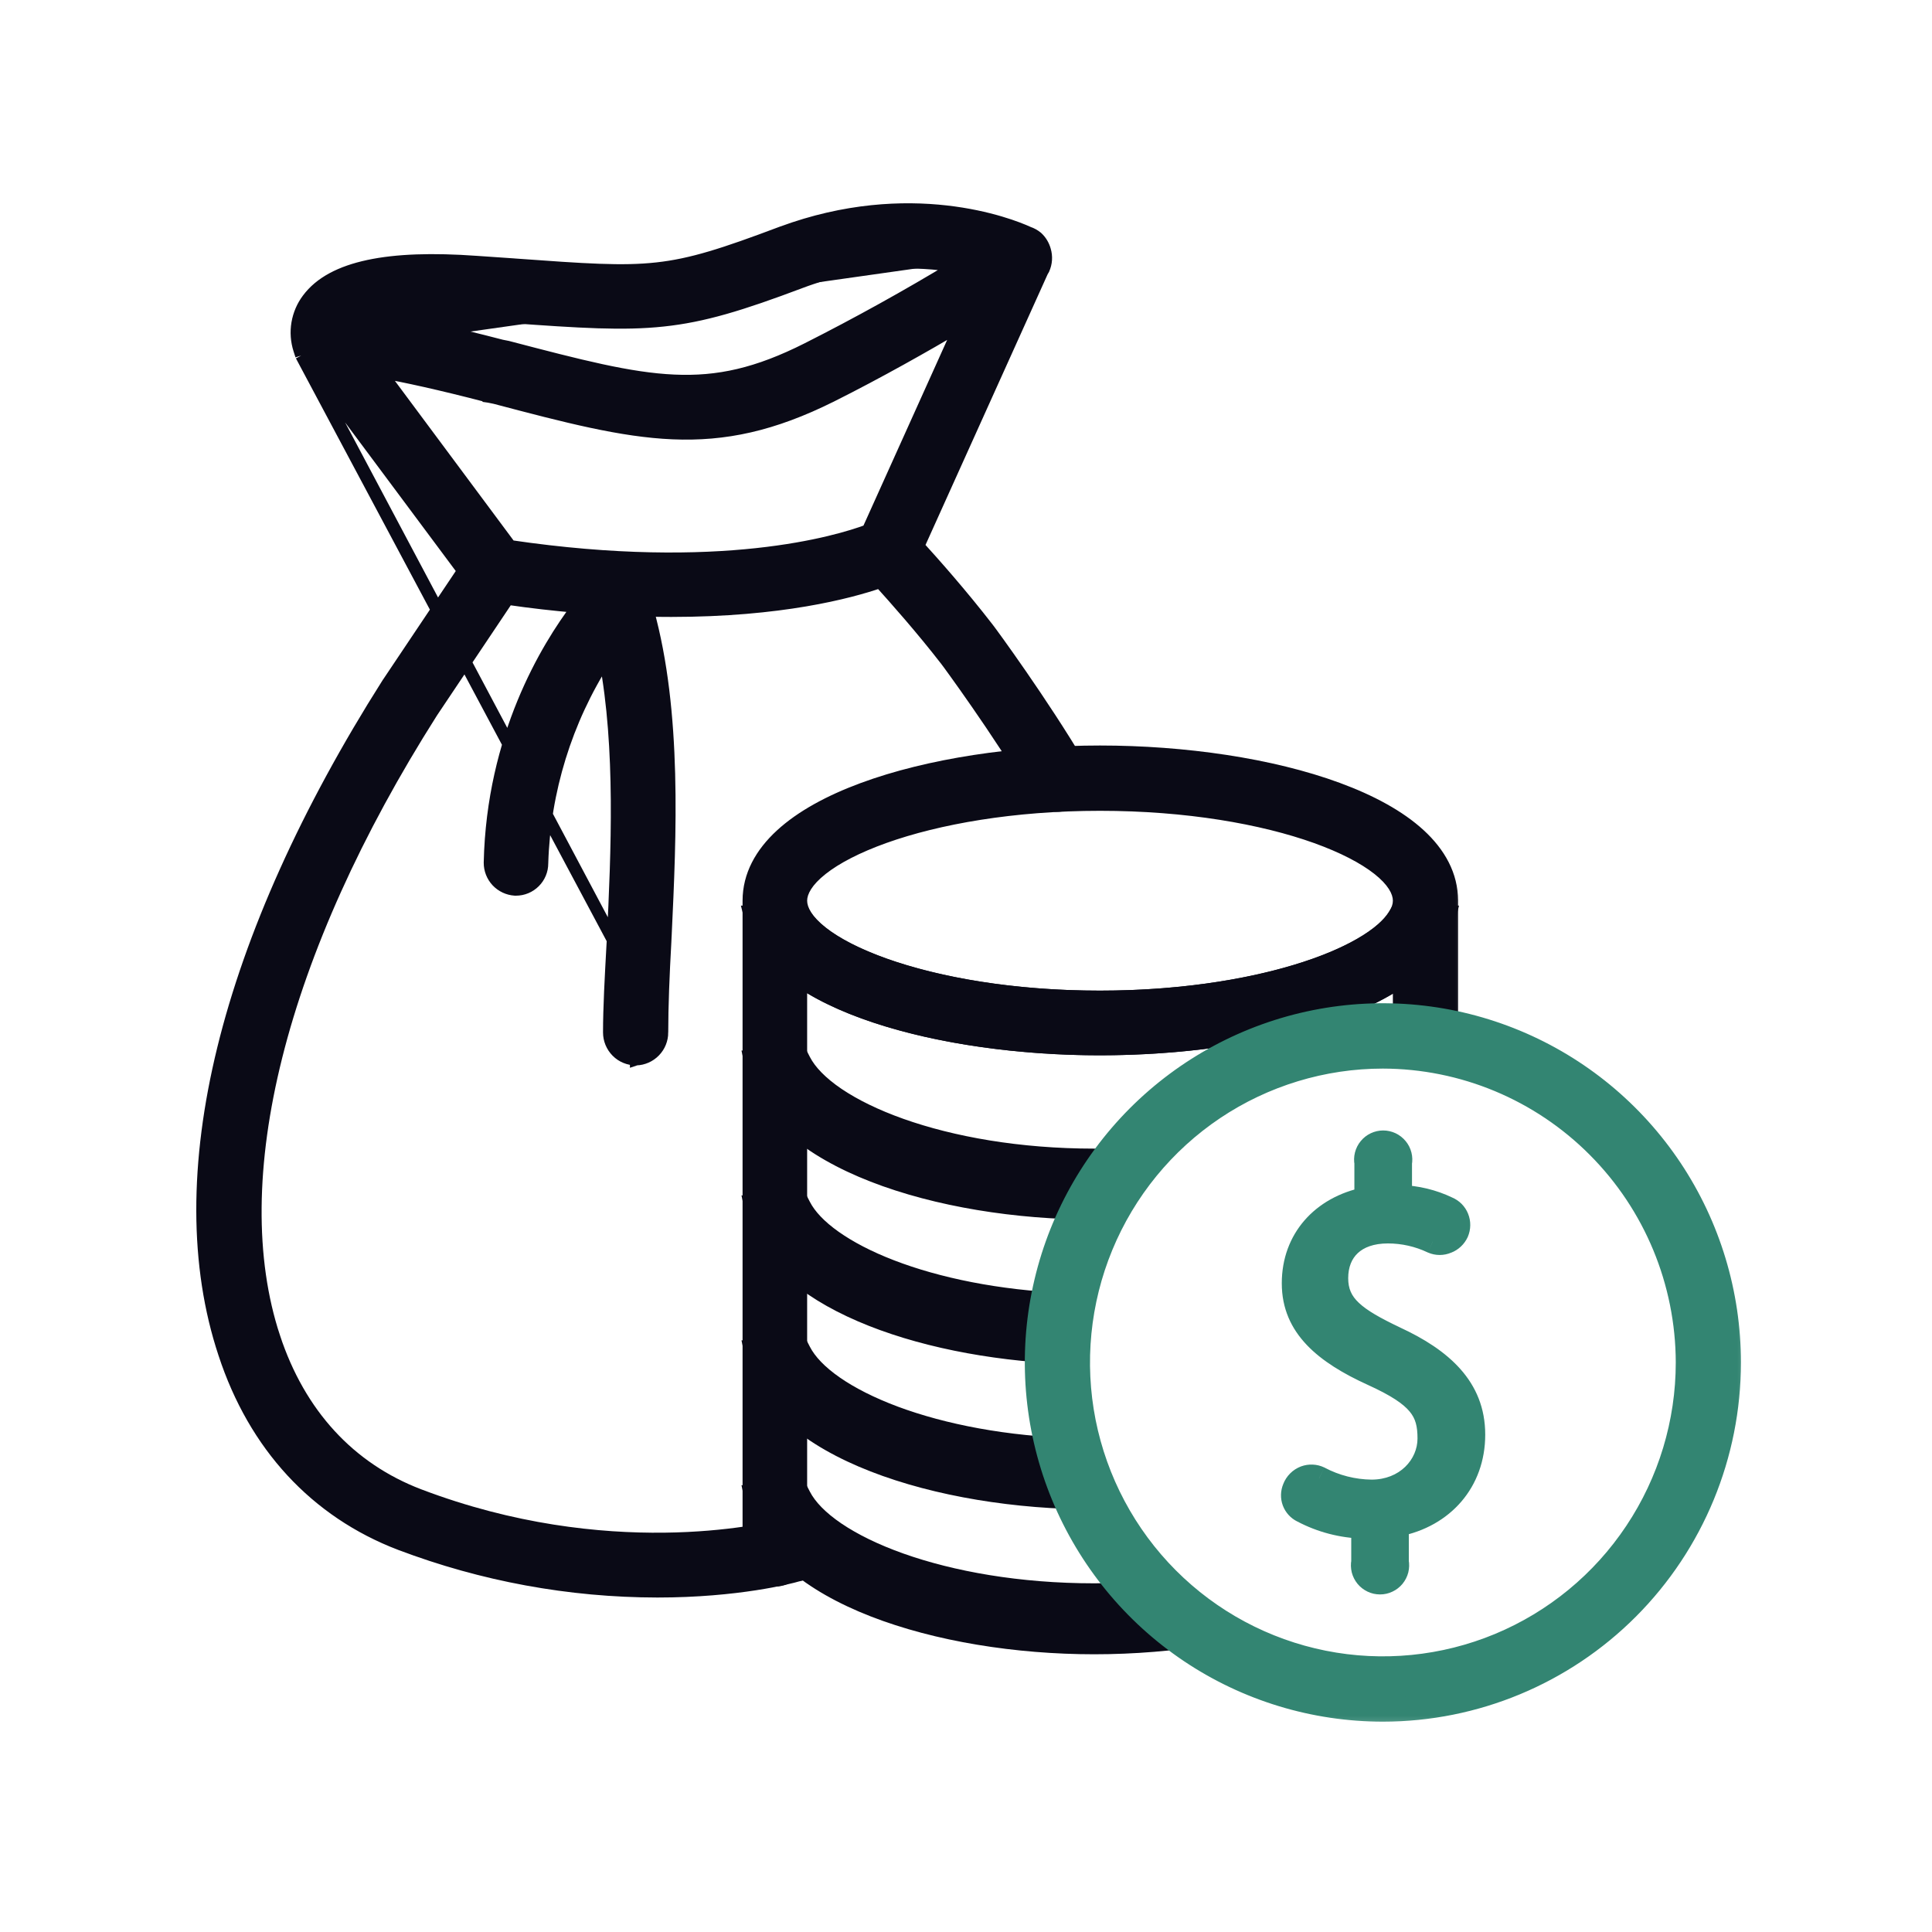
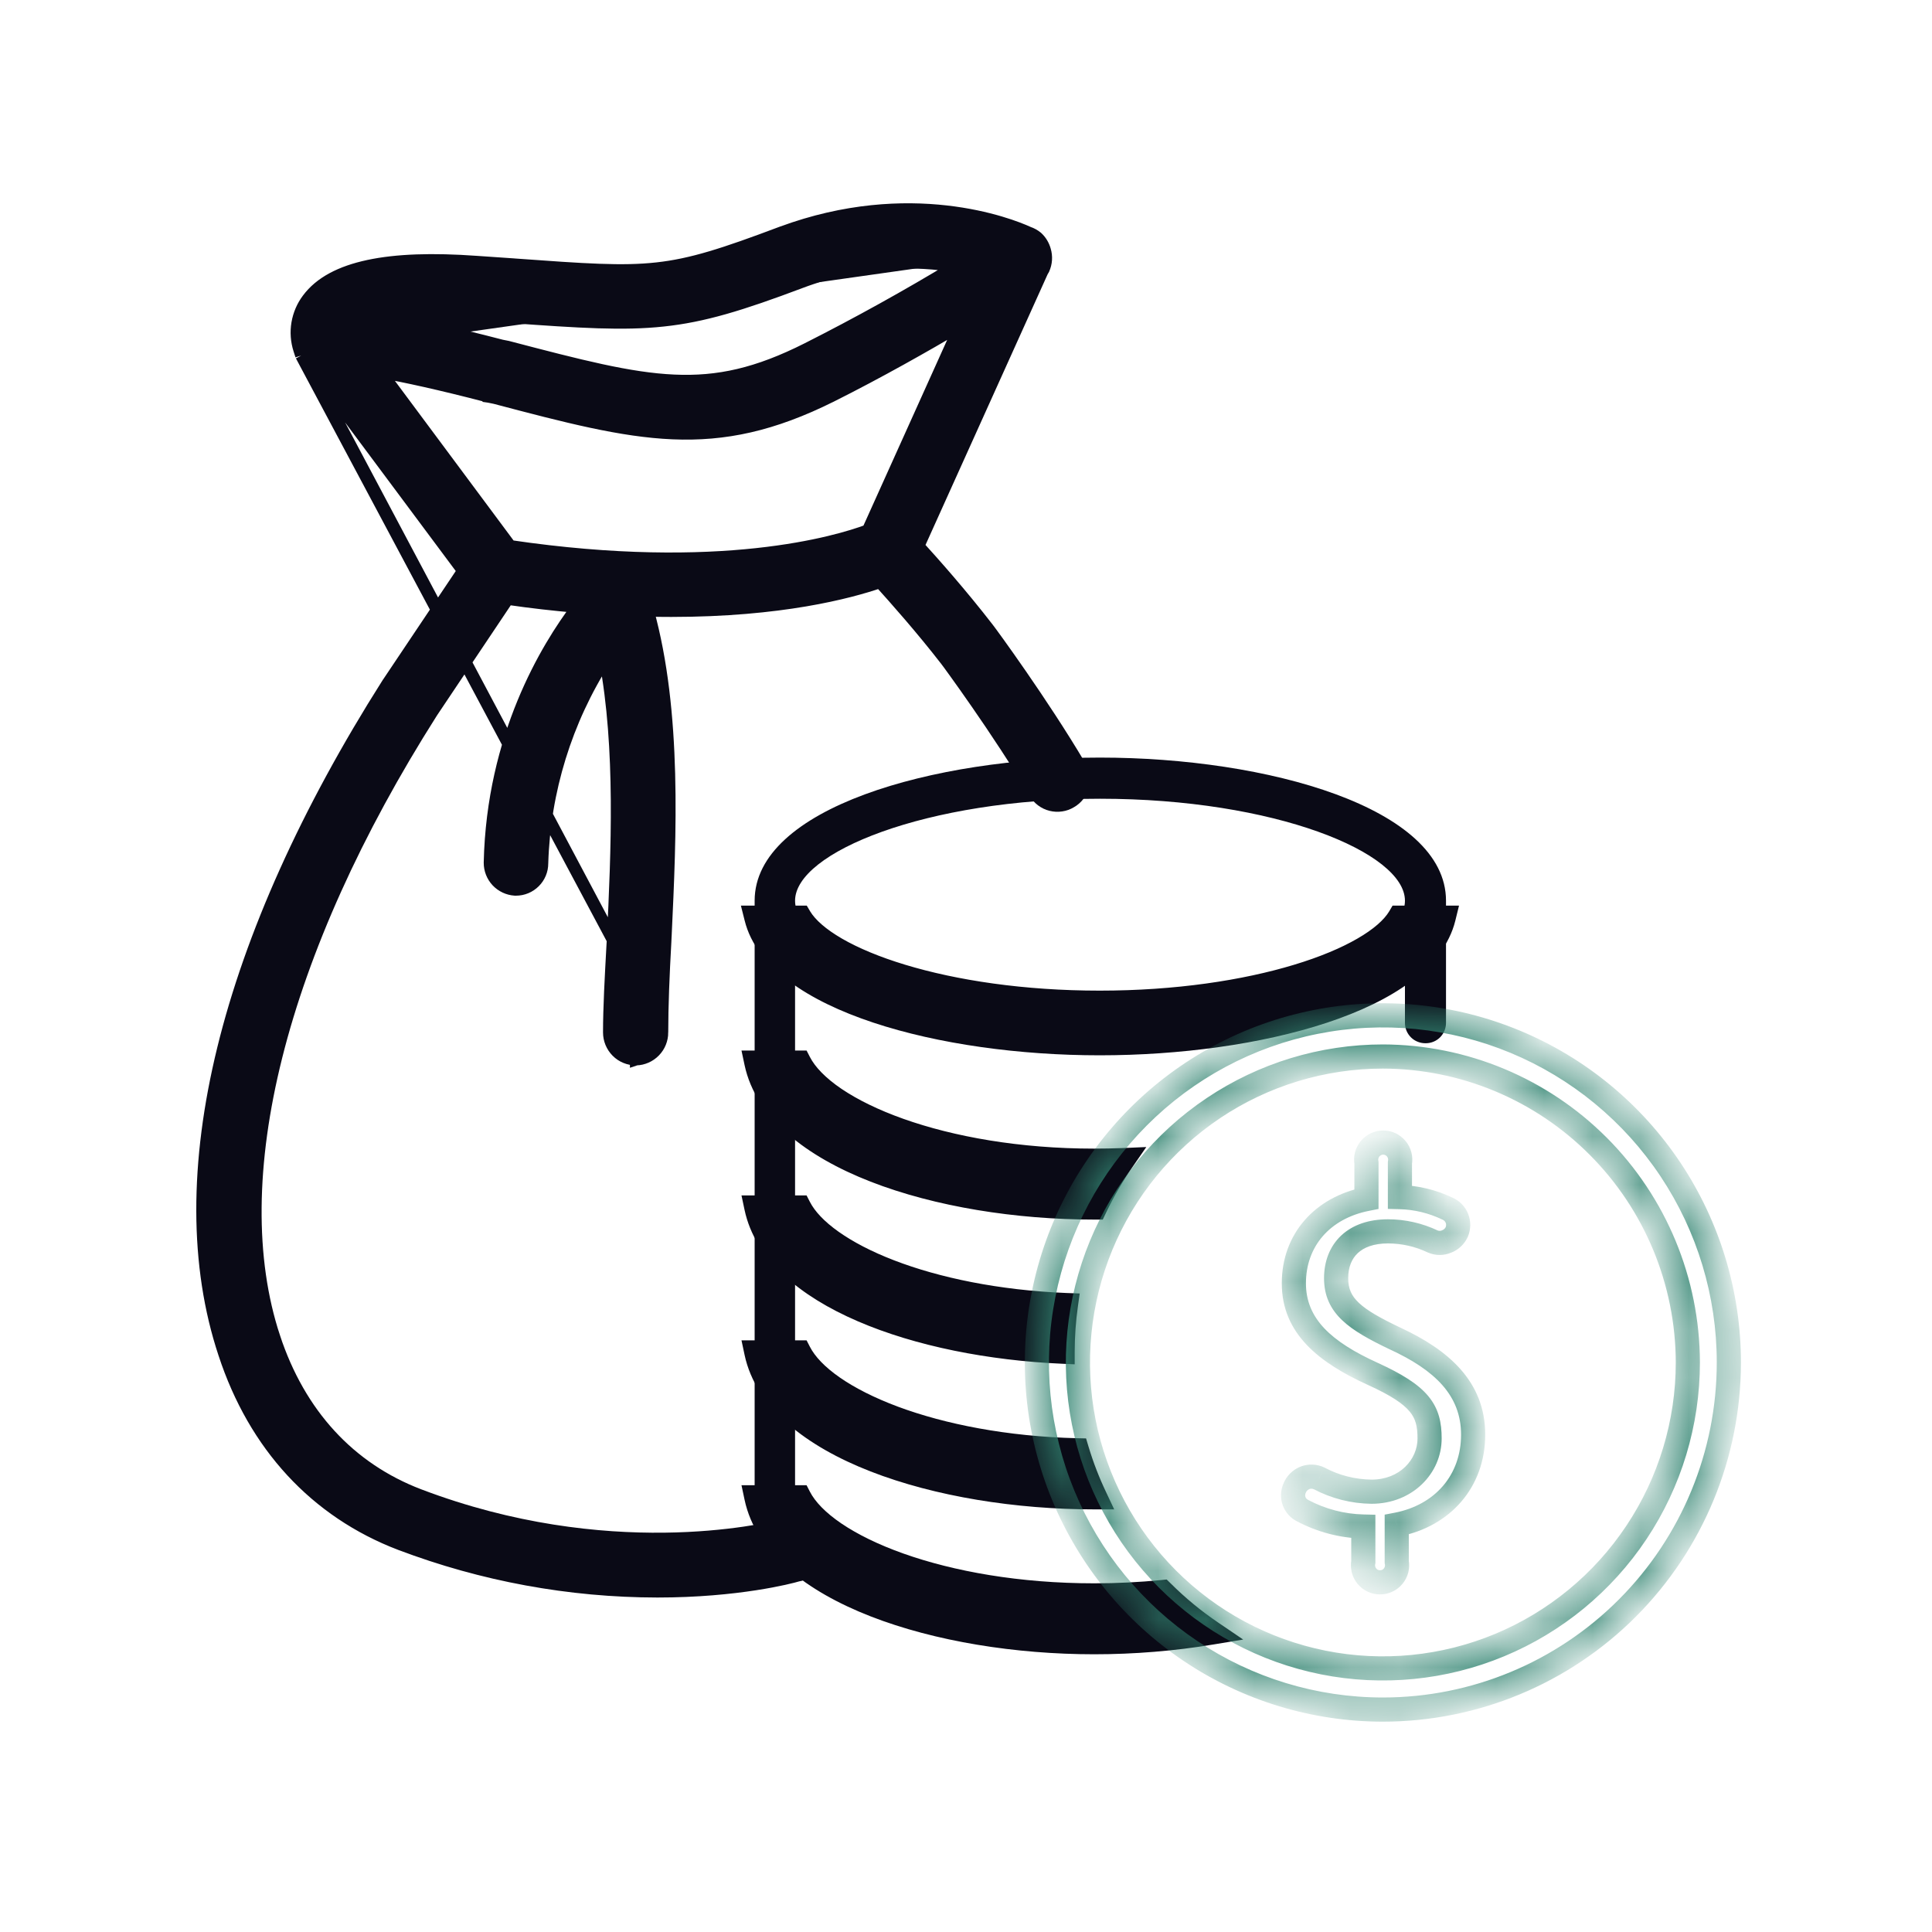
<svg xmlns="http://www.w3.org/2000/svg" width="40" height="40" viewBox="0 0 40 40" fill="none">
  <mask id="path-1-outside-1_198_4179" maskUnits="userSpaceOnUse" x="14.624" y="14.685" width="16" height="19" fill="black">
    <rect fill="white" x="14.624" y="14.685" width="16" height="19" />
-     <path fill-rule="evenodd" clip-rule="evenodd" d="M22.774 21.599C20.316 21.599 17.746 21.078 16.461 20.09V32.179C16.461 32.234 16.45 32.289 16.429 32.34C16.408 32.391 16.377 32.437 16.338 32.476C16.299 32.515 16.253 32.546 16.202 32.567C16.152 32.588 16.097 32.599 16.042 32.599C15.987 32.599 15.933 32.588 15.882 32.567C15.832 32.546 15.785 32.515 15.746 32.476C15.708 32.437 15.677 32.391 15.656 32.34C15.635 32.289 15.624 32.234 15.624 32.179V18.648V18.648V18.647C15.626 16.733 19.311 15.685 22.774 15.685C26.238 15.685 29.936 16.72 29.938 18.647C29.938 18.647 29.938 18.648 29.938 18.648V21.179C29.938 21.234 29.927 21.289 29.906 21.34C29.885 21.39 29.854 21.437 29.816 21.476C29.777 21.515 29.731 21.546 29.68 21.567C29.629 21.588 29.575 21.599 29.52 21.599C29.464 21.6 29.408 21.591 29.356 21.57C29.303 21.55 29.256 21.52 29.215 21.48C29.175 21.441 29.143 21.394 29.121 21.343C29.1 21.291 29.088 21.235 29.088 21.179V20.106C27.798 21.087 25.234 21.599 22.774 21.599ZM22.774 16.537C19.166 16.537 16.461 17.652 16.461 18.648C16.461 19.645 19.166 20.76 22.774 20.76C26.382 20.76 29.088 19.645 29.088 18.648C29.088 17.652 26.395 16.537 22.774 16.537Z" />
  </mask>
  <path fill-rule="evenodd" clip-rule="evenodd" d="M22.774 21.599C20.316 21.599 17.746 21.078 16.461 20.09V32.179C16.461 32.234 16.45 32.289 16.429 32.34C16.408 32.391 16.377 32.437 16.338 32.476C16.299 32.515 16.253 32.546 16.202 32.567C16.152 32.588 16.097 32.599 16.042 32.599C15.987 32.599 15.933 32.588 15.882 32.567C15.832 32.546 15.785 32.515 15.746 32.476C15.708 32.437 15.677 32.391 15.656 32.34C15.635 32.289 15.624 32.234 15.624 32.179V18.648V18.648V18.647C15.626 16.733 19.311 15.685 22.774 15.685C26.238 15.685 29.936 16.72 29.938 18.647C29.938 18.647 29.938 18.648 29.938 18.648V21.179C29.938 21.234 29.927 21.289 29.906 21.34C29.885 21.39 29.854 21.437 29.816 21.476C29.777 21.515 29.731 21.546 29.68 21.567C29.629 21.588 29.575 21.599 29.52 21.599C29.464 21.6 29.408 21.591 29.356 21.57C29.303 21.55 29.256 21.52 29.215 21.48C29.175 21.441 29.143 21.394 29.121 21.343C29.1 21.291 29.088 21.235 29.088 21.179V20.106C27.798 21.087 25.234 21.599 22.774 21.599ZM22.774 16.537C19.166 16.537 16.461 17.652 16.461 18.648C16.461 19.645 19.166 20.76 22.774 20.76C26.382 20.76 29.088 19.645 29.088 18.648C29.088 17.652 26.395 16.537 22.774 16.537Z" fill="#0A0A16" />
-   <path d="M16.461 20.09L16.613 19.892L16.211 19.583V20.09H16.461ZM15.624 18.647L15.374 18.647V18.647H15.624ZM29.938 18.647L29.688 18.647L29.688 18.669L29.692 18.691L29.938 18.647ZM29.938 18.648H30.188V18.626L30.184 18.605L29.938 18.648ZM29.906 21.34L29.675 21.244L29.675 21.244L29.906 21.34ZM29.68 21.567L29.584 21.336L29.584 21.336L29.68 21.567ZM29.52 21.599V21.349L29.512 21.349L29.52 21.599ZM29.356 21.57L29.265 21.803L29.265 21.803L29.356 21.57ZM29.088 21.179L29.338 21.179V21.179H29.088ZM29.088 20.106H29.338V19.601L28.937 19.907L29.088 20.106ZM16.308 20.288C16.992 20.814 17.996 21.201 19.122 21.459C20.253 21.717 21.529 21.849 22.774 21.849V21.349C21.562 21.349 20.323 21.221 19.233 20.971C18.138 20.721 17.215 20.354 16.613 19.892L16.308 20.288ZM16.711 32.179V20.09H16.211V32.179H16.711ZM16.66 32.435C16.693 32.354 16.711 32.267 16.711 32.179H16.211C16.211 32.202 16.206 32.224 16.198 32.245L16.66 32.435ZM16.515 32.653C16.577 32.59 16.626 32.517 16.66 32.435L16.198 32.245C16.189 32.265 16.177 32.284 16.161 32.3L16.515 32.653ZM16.298 32.798C16.38 32.764 16.453 32.715 16.515 32.653L16.161 32.3C16.145 32.315 16.127 32.328 16.107 32.336L16.298 32.798ZM16.042 32.849C16.13 32.849 16.217 32.832 16.298 32.798L16.107 32.336C16.086 32.345 16.064 32.349 16.042 32.349V32.849ZM15.786 32.798C15.867 32.832 15.954 32.849 16.042 32.849V32.349C16.02 32.349 15.998 32.345 15.978 32.336L15.786 32.798ZM15.569 32.653C15.632 32.715 15.705 32.764 15.786 32.798L15.978 32.336C15.958 32.328 15.939 32.315 15.924 32.3L15.569 32.653ZM15.425 32.435C15.458 32.517 15.508 32.59 15.569 32.653L15.924 32.3C15.908 32.284 15.896 32.265 15.887 32.245L15.425 32.435ZM15.374 32.179C15.374 32.267 15.391 32.354 15.425 32.435L15.887 32.245C15.878 32.224 15.874 32.202 15.874 32.179H15.374ZM15.374 18.648V32.179H15.874V18.648H15.374ZM15.374 18.648V18.648H15.874V18.648H15.374ZM15.374 18.647V18.648H15.874V18.647H15.374ZM22.774 15.435C21.022 15.435 19.204 15.699 17.814 16.214C17.12 16.471 16.519 16.795 16.086 17.193C15.651 17.593 15.375 18.079 15.374 18.647L15.874 18.647C15.874 18.258 16.06 17.896 16.424 17.561C16.791 17.223 17.328 16.927 17.988 16.683C19.308 16.194 21.064 15.935 22.774 15.935V15.435ZM30.188 18.647C30.187 18.076 29.911 17.588 29.474 17.187C29.04 16.789 28.436 16.465 27.74 16.209C26.348 15.696 24.526 15.435 22.774 15.435V15.935C24.486 15.935 26.245 16.191 27.568 16.678C28.23 16.921 28.767 17.217 29.136 17.555C29.501 17.891 29.688 18.254 29.688 18.647L30.188 18.647ZM29.692 18.691L29.692 18.691L30.184 18.605C30.184 18.604 30.184 18.604 30.184 18.603L29.692 18.691ZM29.688 18.648V21.179H30.188V18.648H29.688ZM29.688 21.179C29.688 21.201 29.684 21.224 29.675 21.244L30.137 21.435C30.171 21.354 30.188 21.267 30.188 21.179H29.688ZM29.675 21.244C29.667 21.265 29.654 21.284 29.639 21.299L29.993 21.652C30.055 21.59 30.104 21.516 30.137 21.435L29.675 21.244ZM29.639 21.299C29.623 21.315 29.604 21.327 29.584 21.336L29.776 21.797C29.857 21.764 29.931 21.714 29.993 21.652L29.639 21.299ZM29.584 21.336C29.564 21.344 29.542 21.349 29.52 21.349V21.849C29.608 21.849 29.695 21.831 29.776 21.797L29.584 21.336ZM29.512 21.349C29.489 21.349 29.467 21.346 29.446 21.337L29.265 21.803C29.349 21.836 29.438 21.851 29.528 21.849L29.512 21.349ZM29.446 21.337C29.425 21.329 29.406 21.317 29.39 21.301L29.041 21.66C29.105 21.722 29.182 21.771 29.265 21.803L29.446 21.337ZM29.39 21.301C29.374 21.285 29.361 21.267 29.352 21.245L28.891 21.44C28.926 21.522 28.977 21.597 29.041 21.66L29.39 21.301ZM29.352 21.245C29.343 21.224 29.338 21.202 29.338 21.179L28.838 21.179C28.838 21.268 28.856 21.357 28.891 21.44L29.352 21.245ZM29.338 21.179V20.106H28.838V21.179H29.338ZM22.774 21.849C24.02 21.849 25.295 21.72 26.425 21.465C27.55 21.21 28.554 20.827 29.24 20.305L28.937 19.907C28.333 20.366 27.409 20.73 26.315 20.977C25.225 21.223 23.988 21.349 22.774 21.349V21.849ZM16.711 18.648C16.711 18.515 16.805 18.323 17.095 18.094C17.376 17.872 17.8 17.651 18.349 17.454C19.445 17.062 20.994 16.787 22.774 16.787V16.287C20.947 16.287 19.34 16.569 18.18 16.984C17.602 17.191 17.124 17.434 16.785 17.702C16.454 17.963 16.211 18.284 16.211 18.648H16.711ZM22.774 20.51C20.994 20.51 19.445 20.235 18.349 19.843C17.8 19.646 17.376 19.425 17.095 19.203C16.805 18.974 16.711 18.782 16.711 18.648H16.211C16.211 19.013 16.454 19.334 16.785 19.595C17.124 19.863 17.602 20.107 18.18 20.313C19.34 20.728 20.947 21.01 22.774 21.01V20.51ZM28.838 18.648C28.838 18.782 28.744 18.974 28.454 19.203C28.173 19.425 27.749 19.646 27.2 19.843C26.104 20.235 24.555 20.51 22.774 20.51V21.01C24.602 21.01 26.209 20.728 27.369 20.313C27.947 20.107 28.425 19.863 28.764 19.595C29.095 19.334 29.338 19.013 29.338 18.648H28.838ZM22.774 16.787C24.562 16.787 26.111 17.062 27.205 17.454C27.753 17.651 28.175 17.872 28.456 18.094C28.744 18.322 28.838 18.514 28.838 18.648H29.338C29.338 18.284 29.096 17.963 28.766 17.702C28.428 17.435 27.951 17.191 27.373 16.984C26.216 16.569 24.608 16.287 22.774 16.287V16.787Z" fill="#0A0A16" mask="url(#path-1-outside-1_198_4179)" />
  <path d="M15.66 18.875H15.5L15.539 19.03C15.653 19.49 15.97 19.886 16.417 20.219C16.864 20.553 17.448 20.83 18.115 21.052C19.449 21.496 21.135 21.724 22.768 21.724C24.407 21.724 26.097 21.498 27.433 21.056C28.101 20.835 28.686 20.558 29.133 20.224C29.579 19.89 29.896 19.492 30.01 19.03L30.048 18.875H29.889H28.974H28.903L28.867 18.936C28.749 19.132 28.514 19.34 28.164 19.542C27.816 19.743 27.366 19.932 26.829 20.094C25.756 20.419 24.351 20.635 22.768 20.635C21.185 20.635 19.779 20.419 18.706 20.094C18.17 19.932 17.719 19.743 17.371 19.542C17.022 19.34 16.787 19.132 16.668 18.936L16.632 18.875H16.561H15.66ZM15.66 21.875H15.506L15.538 22.026C15.759 23.066 16.762 23.838 18.069 24.348C19.384 24.861 21.045 25.125 22.654 25.125L22.674 25.125L22.753 25.125L22.787 25.054C22.947 24.717 23.133 24.395 23.344 24.091L23.487 23.884L23.236 23.895C23.045 23.902 22.851 23.906 22.654 23.906C21.098 23.906 19.718 23.657 18.664 23.283C18.137 23.096 17.694 22.878 17.352 22.647C17.01 22.415 16.777 22.174 16.658 21.943L16.623 21.875H16.547H15.66ZM22.192 27.037L22.211 26.9L22.073 26.895C20.659 26.837 19.416 26.576 18.468 26.211C17.994 26.029 17.597 25.821 17.289 25.603C16.98 25.384 16.769 25.159 16.658 24.943L16.623 24.875H16.547H15.66H15.506L15.538 25.026C15.744 25.995 16.63 26.732 17.805 27.239C18.986 27.75 20.49 28.044 21.994 28.11L22.125 28.116L22.125 27.986C22.126 27.664 22.148 27.347 22.192 27.037ZM22.418 29.991L22.392 29.904L22.301 29.902C20.831 29.866 19.534 29.608 18.545 29.24C18.05 29.055 17.635 28.844 17.314 28.621C16.992 28.397 16.772 28.165 16.658 27.943L16.623 27.875H16.547H15.66H15.506L15.538 28.026C15.759 29.066 16.762 29.838 18.069 30.348C19.384 30.861 21.045 31.125 22.654 31.125L22.674 31.125L22.871 31.125L22.787 30.946C22.641 30.64 22.517 30.32 22.418 29.991ZM24.151 32.873L24.109 32.832L24.05 32.838C23.604 32.882 23.137 32.906 22.654 32.906C21.098 32.906 19.718 32.657 18.664 32.283C18.137 32.096 17.694 31.878 17.352 31.647C17.01 31.415 16.777 31.174 16.658 30.943L16.623 30.875H16.547H15.66H15.506L15.538 31.026C15.759 32.066 16.762 32.838 18.069 33.348C19.384 33.861 21.045 34.125 22.654 34.125C23.475 34.125 24.308 34.057 25.102 33.924L25.41 33.873L25.151 33.697C24.792 33.454 24.457 33.178 24.151 32.873Z" fill="#0A0A16" stroke="#0A0A16" stroke-width="0.25" />
  <path d="M6.237 7.361L6.197 7.237C6.141 7.062 6.127 6.875 6.158 6.693C6.189 6.512 6.262 6.34 6.373 6.193C6.627 5.851 7.053 5.628 7.63 5.505C8.209 5.381 8.954 5.356 9.868 5.422C9.868 5.422 9.868 5.422 9.868 5.422L10.626 5.474L10.626 5.474L10.662 5.477C12.101 5.581 12.882 5.637 13.603 5.557C14.32 5.478 14.983 5.264 16.181 4.813L16.182 4.813C18.841 3.829 20.904 4.636 21.292 4.815C21.355 4.836 21.415 4.869 21.468 4.912L21.475 4.918L21.475 4.918C21.551 4.989 21.605 5.08 21.633 5.18M6.237 7.361L13.71 21.376C13.71 20.841 13.736 20.189 13.775 19.494L13.775 19.493L13.78 19.383L13.781 19.371C13.879 17.295 13.998 14.749 13.414 12.642C13.575 12.646 13.736 12.648 13.898 12.648H13.898C16.16 12.648 17.581 12.271 18.219 12.052C18.526 12.392 19.076 13.01 19.591 13.675L19.596 13.681L19.596 13.682L19.604 13.693L19.641 13.742C19.672 13.785 19.718 13.848 19.775 13.927C19.889 14.085 20.047 14.307 20.229 14.57C20.593 15.095 21.048 15.777 21.425 16.416L21.425 16.417C21.462 16.478 21.51 16.532 21.568 16.575C21.625 16.618 21.691 16.649 21.76 16.666C21.829 16.683 21.902 16.687 21.973 16.676C22.043 16.666 22.11 16.642 22.171 16.605C22.233 16.57 22.288 16.522 22.332 16.465C22.377 16.407 22.409 16.341 22.426 16.27C22.444 16.2 22.447 16.126 22.435 16.054C22.423 15.983 22.397 15.915 22.358 15.854C21.576 14.534 20.523 13.097 20.455 13.011C19.898 12.291 19.33 11.653 19.014 11.306L21.578 5.623C21.588 5.608 21.596 5.593 21.605 5.577L21.605 5.577L21.607 5.572C21.663 5.449 21.672 5.309 21.633 5.18M6.237 7.361L6.263 7.352M6.237 7.361L6.263 7.352M21.633 5.18C21.633 5.181 21.633 5.182 21.633 5.182L21.513 5.215L21.632 5.179C21.633 5.179 21.633 5.18 21.633 5.18ZM6.263 7.352C6.269 7.361 6.275 7.369 6.282 7.378L6.282 7.378L9.589 11.819L8.03 14.146L8.03 14.146L8.028 14.148C4.662 19.457 3.435 24.391 4.643 28.025C5.268 29.933 6.535 31.301 8.285 31.971L8.286 31.971C9.988 32.616 11.792 32.948 13.611 32.95H13.611C15.268 32.95 16.362 32.666 16.514 32.62C16.588 32.608 16.658 32.583 16.721 32.544L16.655 32.437L16.721 32.544C16.787 32.502 16.844 32.447 16.887 32.382C16.93 32.317 16.959 32.243 16.971 32.166C16.983 32.089 16.979 32.01 16.958 31.935C16.937 31.859 16.9 31.79 16.85 31.73C16.799 31.67 16.737 31.622 16.666 31.588C16.596 31.555 16.519 31.537 16.441 31.536C16.368 31.535 16.295 31.549 16.228 31.577L16.226 31.577L16.198 31.584L16.197 31.584C15.815 31.674 12.574 32.434 8.675 30.951C7.236 30.401 6.203 29.278 5.677 27.684L5.559 27.723L5.677 27.684C4.61 24.447 5.775 19.729 8.944 14.742L10.514 12.398C10.994 12.468 11.475 12.523 11.958 12.564C11.317 13.41 10.198 15.253 10.14 17.858L10.14 17.858L10.14 17.861C10.139 18.003 10.193 18.14 10.29 18.244C10.387 18.347 10.521 18.41 10.662 18.419L10.662 18.419H10.67H10.683C10.827 18.419 10.965 18.361 11.067 18.259C11.169 18.157 11.226 18.02 11.226 17.876C11.27 16.375 11.722 14.916 12.529 13.656C12.873 15.49 12.776 17.633 12.689 19.441C12.689 19.442 12.689 19.442 12.689 19.442L12.681 19.575L12.681 19.577C12.645 20.234 12.61 20.856 12.61 21.376C12.61 21.524 12.669 21.665 12.773 21.77C12.877 21.875 13.019 21.933 13.167 21.933V21.934L13.17 21.933C13.315 21.929 13.452 21.868 13.553 21.764C13.654 21.66 13.71 21.521 13.71 21.376L6.263 7.352ZM10.564 11.307L7.884 7.702C8.38 7.792 9.096 7.945 10.115 8.211L10.115 8.212L10.122 8.213L10.249 8.239C11.734 8.631 12.868 8.926 13.931 8.971C15.002 9.016 15.997 8.807 17.209 8.202L17.21 8.202C18.203 7.704 19.148 7.167 19.884 6.734L17.969 10.982C17.343 11.215 14.92 11.949 10.564 11.307ZM16.57 5.847C17.867 5.358 19.006 5.385 19.787 5.516C18.786 6.122 17.762 6.69 16.718 7.218C15.682 7.741 14.87 7.922 13.955 7.88C13.031 7.839 12 7.571 10.518 7.183L10.519 7.183L10.511 7.181L10.384 7.156C9.335 6.883 8.468 6.69 7.816 6.585C8.189 6.499 8.799 6.441 9.785 6.511L9.785 6.511L10.556 6.563C10.556 6.563 10.556 6.563 10.556 6.563C12.017 6.668 12.901 6.725 13.73 6.636C14.562 6.548 15.332 6.313 16.57 5.847Z" fill="#0A0A16" stroke="#0A0A16" stroke-width="0.25" />
  <mask id="path-5-outside-2_198_4179" maskUnits="userSpaceOnUse" x="20.467" y="20.021" width="16" height="16" fill="black">
-     <rect fill="white" x="20.467" y="20.021" width="16" height="16" />
    <path fill-rule="evenodd" clip-rule="evenodd" d="M24.651 34.184C25.829 34.974 27.214 35.395 28.631 35.395C30.531 35.395 32.353 34.638 33.696 33.29C35.039 31.942 35.794 30.114 35.794 28.208C35.794 26.787 35.374 25.397 34.587 24.216C33.8 23.034 32.681 22.113 31.372 21.569C30.063 21.025 28.623 20.882 27.233 21.16C25.844 21.437 24.567 22.121 23.565 23.127C22.564 24.132 21.881 25.412 21.605 26.806C21.328 28.2 21.47 29.645 22.013 30.959C22.555 32.272 23.473 33.394 24.651 34.184ZM25.123 22.942C26.161 22.245 27.382 21.874 28.631 21.874C30.304 21.877 31.908 22.546 33.092 23.733C34.275 24.92 34.941 26.529 34.945 28.208C34.945 29.461 34.574 30.686 33.88 31.728C33.187 32.769 32.201 33.581 31.047 34.061C29.893 34.54 28.624 34.666 27.399 34.421C26.174 34.177 25.049 33.573 24.166 32.688C23.283 31.802 22.682 30.673 22.438 29.444C22.195 28.215 22.32 26.942 22.798 25.784C23.276 24.627 24.085 23.637 25.123 22.942ZM27.663 26.464C27.663 27.041 28.056 27.317 28.879 27.71C29.846 28.156 30.5 28.746 30.5 29.703C30.5 30.661 29.873 31.382 28.918 31.566V32.34C28.928 32.391 28.927 32.444 28.914 32.494C28.901 32.545 28.878 32.592 28.844 32.633C28.811 32.673 28.77 32.705 28.723 32.728C28.675 32.75 28.624 32.761 28.572 32.761C28.52 32.761 28.468 32.75 28.421 32.728C28.374 32.705 28.333 32.673 28.299 32.633C28.266 32.592 28.243 32.545 28.23 32.494C28.217 32.444 28.215 32.391 28.226 32.34V31.605C27.788 31.595 27.358 31.482 26.971 31.277C26.889 31.237 26.826 31.167 26.794 31.082C26.762 30.996 26.765 30.902 26.801 30.818C26.82 30.767 26.849 30.721 26.888 30.683C26.926 30.644 26.972 30.614 27.023 30.595C27.069 30.578 27.119 30.57 27.168 30.572C27.218 30.575 27.266 30.587 27.311 30.608C27.645 30.785 28.017 30.88 28.395 30.884C29.114 30.884 29.598 30.359 29.598 29.782C29.598 29.205 29.402 28.89 28.422 28.444C27.441 27.998 26.788 27.461 26.788 26.569C26.788 25.677 27.376 25.008 28.291 24.825V24.077C28.281 24.026 28.282 23.973 28.295 23.922C28.308 23.872 28.332 23.825 28.365 23.784C28.398 23.744 28.44 23.711 28.487 23.689C28.534 23.667 28.585 23.655 28.637 23.655C28.689 23.655 28.741 23.667 28.788 23.689C28.835 23.711 28.877 23.744 28.91 23.784C28.943 23.825 28.967 23.872 28.979 23.922C28.992 23.973 28.994 24.026 28.984 24.077V24.785C29.323 24.794 29.658 24.874 29.964 25.021C30.009 25.04 30.05 25.067 30.084 25.102C30.118 25.137 30.145 25.178 30.163 25.223C30.182 25.268 30.191 25.316 30.19 25.365C30.19 25.414 30.18 25.462 30.16 25.507C30.119 25.597 30.044 25.668 29.951 25.703C29.906 25.723 29.857 25.733 29.807 25.733C29.758 25.733 29.709 25.723 29.663 25.703C29.373 25.566 29.056 25.494 28.735 25.494C28.043 25.494 27.663 25.887 27.663 26.464Z" />
  </mask>
-   <path fill-rule="evenodd" clip-rule="evenodd" d="M24.651 34.184C25.829 34.974 27.214 35.395 28.631 35.395C30.531 35.395 32.353 34.638 33.696 33.29C35.039 31.942 35.794 30.114 35.794 28.208C35.794 26.787 35.374 25.397 34.587 24.216C33.8 23.034 32.681 22.113 31.372 21.569C30.063 21.025 28.623 20.882 27.233 21.16C25.844 21.437 24.567 22.121 23.565 23.127C22.564 24.132 21.881 25.412 21.605 26.806C21.328 28.2 21.47 29.645 22.013 30.959C22.555 32.272 23.473 33.394 24.651 34.184ZM25.123 22.942C26.161 22.245 27.382 21.874 28.631 21.874C30.304 21.877 31.908 22.546 33.092 23.733C34.275 24.92 34.941 26.529 34.945 28.208C34.945 29.461 34.574 30.686 33.88 31.728C33.187 32.769 32.201 33.581 31.047 34.061C29.893 34.54 28.624 34.666 27.399 34.421C26.174 34.177 25.049 33.573 24.166 32.688C23.283 31.802 22.682 30.673 22.438 29.444C22.195 28.215 22.32 26.942 22.798 25.784C23.276 24.627 24.085 23.637 25.123 22.942ZM27.663 26.464C27.663 27.041 28.056 27.317 28.879 27.71C29.846 28.156 30.5 28.746 30.5 29.703C30.5 30.661 29.873 31.382 28.918 31.566V32.34C28.928 32.391 28.927 32.444 28.914 32.494C28.901 32.545 28.878 32.592 28.844 32.633C28.811 32.673 28.77 32.705 28.723 32.728C28.675 32.75 28.624 32.761 28.572 32.761C28.52 32.761 28.468 32.75 28.421 32.728C28.374 32.705 28.333 32.673 28.299 32.633C28.266 32.592 28.243 32.545 28.23 32.494C28.217 32.444 28.215 32.391 28.226 32.34V31.605C27.788 31.595 27.358 31.482 26.971 31.277C26.889 31.237 26.826 31.167 26.794 31.082C26.762 30.996 26.765 30.902 26.801 30.818C26.82 30.767 26.849 30.721 26.888 30.683C26.926 30.644 26.972 30.614 27.023 30.595C27.069 30.578 27.119 30.57 27.168 30.572C27.218 30.575 27.266 30.587 27.311 30.608C27.645 30.785 28.017 30.88 28.395 30.884C29.114 30.884 29.598 30.359 29.598 29.782C29.598 29.205 29.402 28.89 28.422 28.444C27.441 27.998 26.788 27.461 26.788 26.569C26.788 25.677 27.376 25.008 28.291 24.825V24.077C28.281 24.026 28.282 23.973 28.295 23.922C28.308 23.872 28.332 23.825 28.365 23.784C28.398 23.744 28.44 23.711 28.487 23.689C28.534 23.667 28.585 23.655 28.637 23.655C28.689 23.655 28.741 23.667 28.788 23.689C28.835 23.711 28.877 23.744 28.91 23.784C28.943 23.825 28.967 23.872 28.979 23.922C28.992 23.973 28.994 24.026 28.984 24.077V24.785C29.323 24.794 29.658 24.874 29.964 25.021C30.009 25.04 30.05 25.067 30.084 25.102C30.118 25.137 30.145 25.178 30.163 25.223C30.182 25.268 30.191 25.316 30.19 25.365C30.19 25.414 30.18 25.462 30.16 25.507C30.119 25.597 30.044 25.668 29.951 25.703C29.906 25.723 29.857 25.733 29.807 25.733C29.758 25.733 29.709 25.723 29.663 25.703C29.373 25.566 29.056 25.494 28.735 25.494C28.043 25.494 27.663 25.887 27.663 26.464Z" fill="#338572" />
  <path d="M24.651 34.184L24.79 33.976L24.651 34.184ZM33.696 33.29L33.519 33.114L33.696 33.29ZM34.587 24.216L34.379 24.354V24.354L34.587 24.216ZM31.372 21.569L31.276 21.799L31.372 21.569ZM27.233 21.16L27.184 20.914L27.233 21.16ZM23.565 23.127L23.742 23.303L23.565 23.127ZM21.605 26.806L21.36 26.758H21.36L21.605 26.806ZM22.013 30.959L21.782 31.054L22.013 30.959ZM28.631 21.874L28.631 21.624H28.631V21.874ZM25.123 22.942L25.262 23.149V23.149L25.123 22.942ZM33.092 23.733L33.269 23.557L33.092 23.733ZM34.945 28.208H35.195L35.195 28.208L34.945 28.208ZM33.88 31.728L33.672 31.589L33.88 31.728ZM24.166 32.688L24.343 32.511L24.166 32.688ZM22.438 29.444L22.683 29.395V29.395L22.438 29.444ZM22.798 25.784L23.029 25.88L22.798 25.784ZM28.879 27.71L28.771 27.936L28.774 27.937L28.879 27.71ZM28.918 31.566L28.871 31.32L28.668 31.359V31.566H28.918ZM28.918 32.34H28.668V32.364L28.673 32.387L28.918 32.34ZM28.914 32.494L28.672 32.433L28.672 32.433L28.914 32.494ZM28.844 32.633L28.651 32.474L28.651 32.474L28.844 32.633ZM28.723 32.728L28.829 32.953L28.829 32.953L28.723 32.728ZM28.421 32.728L28.314 32.953L28.314 32.953L28.421 32.728ZM28.23 32.494L27.987 32.556L27.987 32.556L28.23 32.494ZM28.226 32.34L28.471 32.387L28.476 32.364V32.34H28.226ZM28.226 31.605H28.476V31.361L28.232 31.355L28.226 31.605ZM26.971 31.277L27.088 31.056L27.08 31.052L26.971 31.277ZM26.794 31.082L26.559 31.169V31.169L26.794 31.082ZM26.801 30.818L27.031 30.917L27.035 30.905L26.801 30.818ZM26.888 30.683L27.065 30.859L27.065 30.859L26.888 30.683ZM27.023 30.595L27.111 30.829L27.111 30.829L27.023 30.595ZM27.168 30.572L27.179 30.323H27.179L27.168 30.572ZM27.311 30.608L27.427 30.387L27.419 30.383L27.311 30.608ZM28.395 30.884L28.393 31.134H28.395V30.884ZM28.422 28.444L28.318 28.672H28.318L28.422 28.444ZM28.291 24.825L28.34 25.07L28.541 25.03V24.825H28.291ZM28.291 24.077H28.541V24.053L28.536 24.029L28.291 24.077ZM28.295 23.922L28.053 23.861L28.053 23.861L28.295 23.922ZM28.365 23.784L28.172 23.626L28.172 23.626L28.365 23.784ZM28.487 23.689L28.38 23.463L28.38 23.463L28.487 23.689ZM28.788 23.689L28.895 23.463L28.895 23.463L28.788 23.689ZM28.91 23.784L28.716 23.943L28.716 23.943L28.91 23.784ZM28.984 24.077L28.738 24.029L28.734 24.053V24.077H28.984ZM28.984 24.785H28.734V25.029L28.978 25.035L28.984 24.785ZM29.964 25.021L29.856 25.247L29.868 25.252L29.964 25.021ZM30.084 25.102L29.906 25.278L29.906 25.278L30.084 25.102ZM30.19 25.365L29.94 25.362V25.362L30.19 25.365ZM30.16 25.507L30.388 25.611L30.39 25.606L30.16 25.507ZM29.951 25.703L29.861 25.47L29.852 25.474L29.951 25.703ZM29.663 25.703L29.556 25.929L29.565 25.933L29.663 25.703ZM28.735 25.494L28.735 25.244H28.735V25.494ZM28.631 35.145C27.264 35.145 25.927 34.739 24.79 33.976L24.512 34.392C25.731 35.209 27.164 35.645 28.631 35.645V35.145ZM33.519 33.114C32.222 34.415 30.464 35.145 28.631 35.145V35.645C30.597 35.645 32.483 34.861 33.873 33.467L33.519 33.114ZM35.544 28.208C35.544 30.048 34.816 31.813 33.519 33.114L33.873 33.467C35.263 32.072 36.044 30.18 36.044 28.208H35.544ZM34.379 24.354C35.139 25.495 35.544 26.836 35.544 28.208H36.044C36.044 26.738 35.609 25.3 34.795 24.077L34.379 24.354ZM31.276 21.799C32.539 22.324 33.619 23.213 34.379 24.354L34.795 24.077C33.98 22.854 32.823 21.901 31.468 21.338L31.276 21.799ZM27.282 21.405C28.623 21.137 30.013 21.274 31.276 21.799L31.468 21.338C30.113 20.775 28.622 20.627 27.184 20.914L27.282 21.405ZM23.742 23.303C24.709 22.333 25.941 21.672 27.282 21.405L27.184 20.914C25.746 21.201 24.425 21.91 23.388 22.95L23.742 23.303ZM21.85 26.855C22.117 25.509 22.776 24.273 23.742 23.303L23.388 22.95C22.352 23.99 21.646 25.315 21.36 26.758L21.85 26.855ZM22.244 30.863C21.72 29.596 21.583 28.201 21.85 26.855L21.36 26.758C21.074 28.2 21.221 29.695 21.782 31.054L22.244 30.863ZM24.79 33.976C23.653 33.214 22.767 32.131 22.244 30.863L21.782 31.054C22.343 32.413 23.293 33.574 24.512 34.392L24.79 33.976ZM28.631 21.624C27.332 21.624 26.063 22.01 24.984 22.734L25.262 23.149C26.259 22.481 27.432 22.124 28.631 22.124V21.624ZM33.269 23.557C32.038 22.323 30.371 21.628 28.631 21.624L28.63 22.124C30.237 22.127 31.778 22.769 32.914 23.91L33.269 23.557ZM35.195 28.208C35.191 26.463 34.498 24.791 33.269 23.557L32.914 23.91C34.051 25.05 34.691 26.596 34.695 28.209L35.195 28.208ZM34.089 31.866C34.81 30.783 35.195 29.511 35.195 28.208H34.695C34.695 29.412 34.339 30.588 33.672 31.589L34.089 31.866ZM31.143 34.291C32.342 33.793 33.367 32.949 34.089 31.866L33.672 31.589C33.006 32.59 32.059 33.369 30.951 33.83L31.143 34.291ZM27.35 34.666C28.623 34.92 29.943 34.79 31.143 34.291L30.951 33.83C29.843 34.29 28.624 34.411 27.448 34.176L27.35 34.666ZM23.989 32.864C24.907 33.785 26.077 34.412 27.35 34.666L27.448 34.176C26.272 33.941 25.191 33.362 24.343 32.511L23.989 32.864ZM22.193 29.493C22.446 30.77 23.071 31.943 23.989 32.864L24.343 32.511C23.495 31.66 22.918 30.576 22.683 29.395L22.193 29.493ZM22.567 25.689C22.07 26.892 21.94 28.216 22.193 29.493L22.683 29.395C22.45 28.215 22.57 26.992 23.029 25.88L22.567 25.689ZM24.984 22.734C23.904 23.457 23.063 24.486 22.567 25.689L23.029 25.88C23.488 24.768 24.265 23.818 25.262 23.149L24.984 22.734ZM28.987 27.484C28.573 27.287 28.303 27.134 28.134 26.974C27.981 26.83 27.913 26.681 27.913 26.464H27.413C27.413 26.824 27.542 27.102 27.791 27.337C28.024 27.558 28.361 27.74 28.771 27.936L28.987 27.484ZM30.75 29.703C30.75 28.596 29.979 27.942 28.984 27.483L28.774 27.937C29.714 28.37 30.25 28.896 30.25 29.703H30.75ZM28.966 31.811C30.03 31.606 30.75 30.788 30.75 29.703H30.25C30.25 30.534 29.715 31.158 28.871 31.32L28.966 31.811ZM29.168 32.34V31.566H28.668V32.34H29.168ZM29.157 32.556C29.178 32.469 29.181 32.379 29.164 32.292L28.673 32.387C28.676 32.402 28.675 32.418 28.672 32.433L29.157 32.556ZM29.038 32.791C29.094 32.722 29.135 32.642 29.157 32.556L28.672 32.433C28.668 32.448 28.661 32.462 28.651 32.474L29.038 32.791ZM28.829 32.953C28.91 32.915 28.981 32.86 29.038 32.791L28.651 32.474C28.641 32.486 28.629 32.495 28.616 32.502L28.829 32.953ZM28.572 33.011C28.661 33.011 28.749 32.992 28.829 32.953L28.616 32.502C28.602 32.508 28.587 32.511 28.572 32.511V33.011ZM28.314 32.953C28.395 32.992 28.483 33.011 28.572 33.011V32.511C28.557 32.511 28.542 32.508 28.528 32.502L28.314 32.953ZM28.106 32.791C28.163 32.86 28.234 32.915 28.314 32.953L28.528 32.502C28.515 32.495 28.503 32.486 28.493 32.474L28.106 32.791ZM27.987 32.556C28.009 32.642 28.05 32.722 28.106 32.791L28.493 32.474C28.483 32.462 28.476 32.448 28.472 32.433L27.987 32.556ZM27.98 32.292C27.963 32.379 27.966 32.469 27.987 32.556L28.472 32.433C28.468 32.418 28.468 32.402 28.471 32.387L27.98 32.292ZM27.976 31.605V32.34H28.476V31.605H27.976ZM26.854 31.498C27.275 31.721 27.743 31.843 28.22 31.855L28.232 31.355C27.832 31.346 27.441 31.243 27.087 31.056L26.854 31.498ZM26.559 31.169C26.613 31.314 26.721 31.434 26.861 31.502L27.08 31.052C27.056 31.041 27.038 31.02 27.028 30.995L26.559 31.169ZM26.571 30.719C26.51 30.862 26.505 31.023 26.559 31.169L27.028 30.995C27.019 30.97 27.02 30.942 27.03 30.917L26.571 30.719ZM26.711 30.506C26.647 30.57 26.598 30.646 26.566 30.731L27.035 30.905C27.041 30.888 27.052 30.872 27.065 30.859L26.711 30.506ZM26.935 30.361C26.851 30.393 26.774 30.442 26.711 30.506L27.065 30.859C27.078 30.846 27.093 30.836 27.111 30.829L26.935 30.361ZM27.179 30.323C27.096 30.319 27.013 30.332 26.935 30.361L27.111 30.829C27.126 30.824 27.141 30.821 27.157 30.822L27.179 30.323ZM27.419 30.383C27.344 30.347 27.263 30.326 27.179 30.323L27.157 30.822C27.172 30.823 27.187 30.826 27.201 30.833L27.419 30.383ZM28.398 30.634C28.06 30.63 27.727 30.546 27.427 30.387L27.194 30.829C27.564 31.025 27.975 31.129 28.393 31.134L28.398 30.634ZM29.348 29.782C29.348 30.213 28.985 30.634 28.395 30.634V31.134C29.244 31.134 29.848 30.506 29.848 29.782H29.348ZM28.318 28.672C28.802 28.892 29.052 29.063 29.185 29.224C29.306 29.369 29.348 29.526 29.348 29.782H29.848C29.848 29.461 29.793 29.172 29.57 28.904C29.36 28.652 29.021 28.443 28.525 28.217L28.318 28.672ZM26.538 26.569C26.538 27.622 27.325 28.22 28.318 28.672L28.525 28.217C27.557 27.777 27.038 27.3 27.038 26.569H26.538ZM28.242 24.58C27.222 24.784 26.538 25.546 26.538 26.569H27.038C27.038 25.808 27.53 25.232 28.34 25.07L28.242 24.58ZM28.041 24.077V24.825H28.541V24.077H28.041ZM28.053 23.861C28.031 23.948 28.029 24.038 28.046 24.125L28.536 24.029C28.533 24.014 28.534 23.999 28.538 23.984L28.053 23.861ZM28.172 23.626C28.115 23.694 28.075 23.775 28.053 23.861L28.538 23.984C28.541 23.969 28.548 23.955 28.558 23.943L28.172 23.626ZM28.38 23.463C28.299 23.501 28.228 23.557 28.172 23.626L28.558 23.943C28.568 23.931 28.58 23.922 28.594 23.915L28.38 23.463ZM28.637 23.405C28.548 23.405 28.46 23.425 28.38 23.463L28.594 23.915C28.607 23.909 28.622 23.905 28.637 23.905V23.405ZM28.895 23.463C28.814 23.425 28.726 23.405 28.637 23.405V23.905C28.652 23.905 28.667 23.909 28.681 23.915L28.895 23.463ZM29.103 23.626C29.046 23.557 28.975 23.501 28.895 23.463L28.681 23.915C28.695 23.922 28.707 23.931 28.716 23.943L29.103 23.626ZM29.222 23.861C29.2 23.775 29.16 23.694 29.103 23.626L28.716 23.943C28.726 23.955 28.733 23.969 28.737 23.984L29.222 23.861ZM29.229 24.125C29.246 24.038 29.244 23.948 29.222 23.861L28.737 23.984C28.741 23.999 28.741 24.014 28.738 24.029L29.229 24.125ZM29.234 24.785V24.077H28.734V24.785H29.234ZM30.072 24.796C29.734 24.634 29.365 24.545 28.99 24.535L28.978 25.035C29.282 25.043 29.581 25.115 29.856 25.247L30.072 24.796ZM30.262 24.926C30.204 24.868 30.136 24.822 30.06 24.791L29.868 25.252C29.883 25.258 29.895 25.267 29.906 25.278L30.262 24.926ZM30.395 25.129C30.365 25.053 30.319 24.984 30.262 24.926L29.906 25.278C29.917 25.289 29.926 25.302 29.932 25.317L30.395 25.129ZM30.44 25.368C30.441 25.286 30.426 25.205 30.395 25.129L29.932 25.317C29.938 25.331 29.941 25.346 29.94 25.362L30.44 25.368ZM30.39 25.606C30.422 25.531 30.439 25.45 30.44 25.368L29.94 25.362C29.94 25.378 29.937 25.393 29.931 25.408L30.39 25.606ZM30.041 25.937C30.195 25.878 30.319 25.761 30.388 25.611L29.933 25.403C29.919 25.434 29.893 25.458 29.861 25.47L30.041 25.937ZM29.807 25.983C29.891 25.983 29.973 25.966 30.049 25.933L29.852 25.474C29.838 25.48 29.823 25.483 29.807 25.483V25.983ZM29.565 25.933C29.642 25.966 29.724 25.983 29.807 25.983V25.483C29.792 25.483 29.776 25.48 29.762 25.474L29.565 25.933ZM28.735 25.744C29.019 25.744 29.299 25.807 29.556 25.929L29.771 25.478C29.447 25.324 29.094 25.244 28.735 25.244L28.735 25.744ZM27.913 26.464C27.913 26.232 27.988 26.06 28.111 25.945C28.235 25.828 28.436 25.744 28.735 25.744V25.244C28.342 25.244 28.007 25.356 27.768 25.58C27.528 25.806 27.413 26.119 27.413 26.464H27.913Z" fill="#338572" mask="url(#path-5-outside-2_198_4179)" />
</svg>